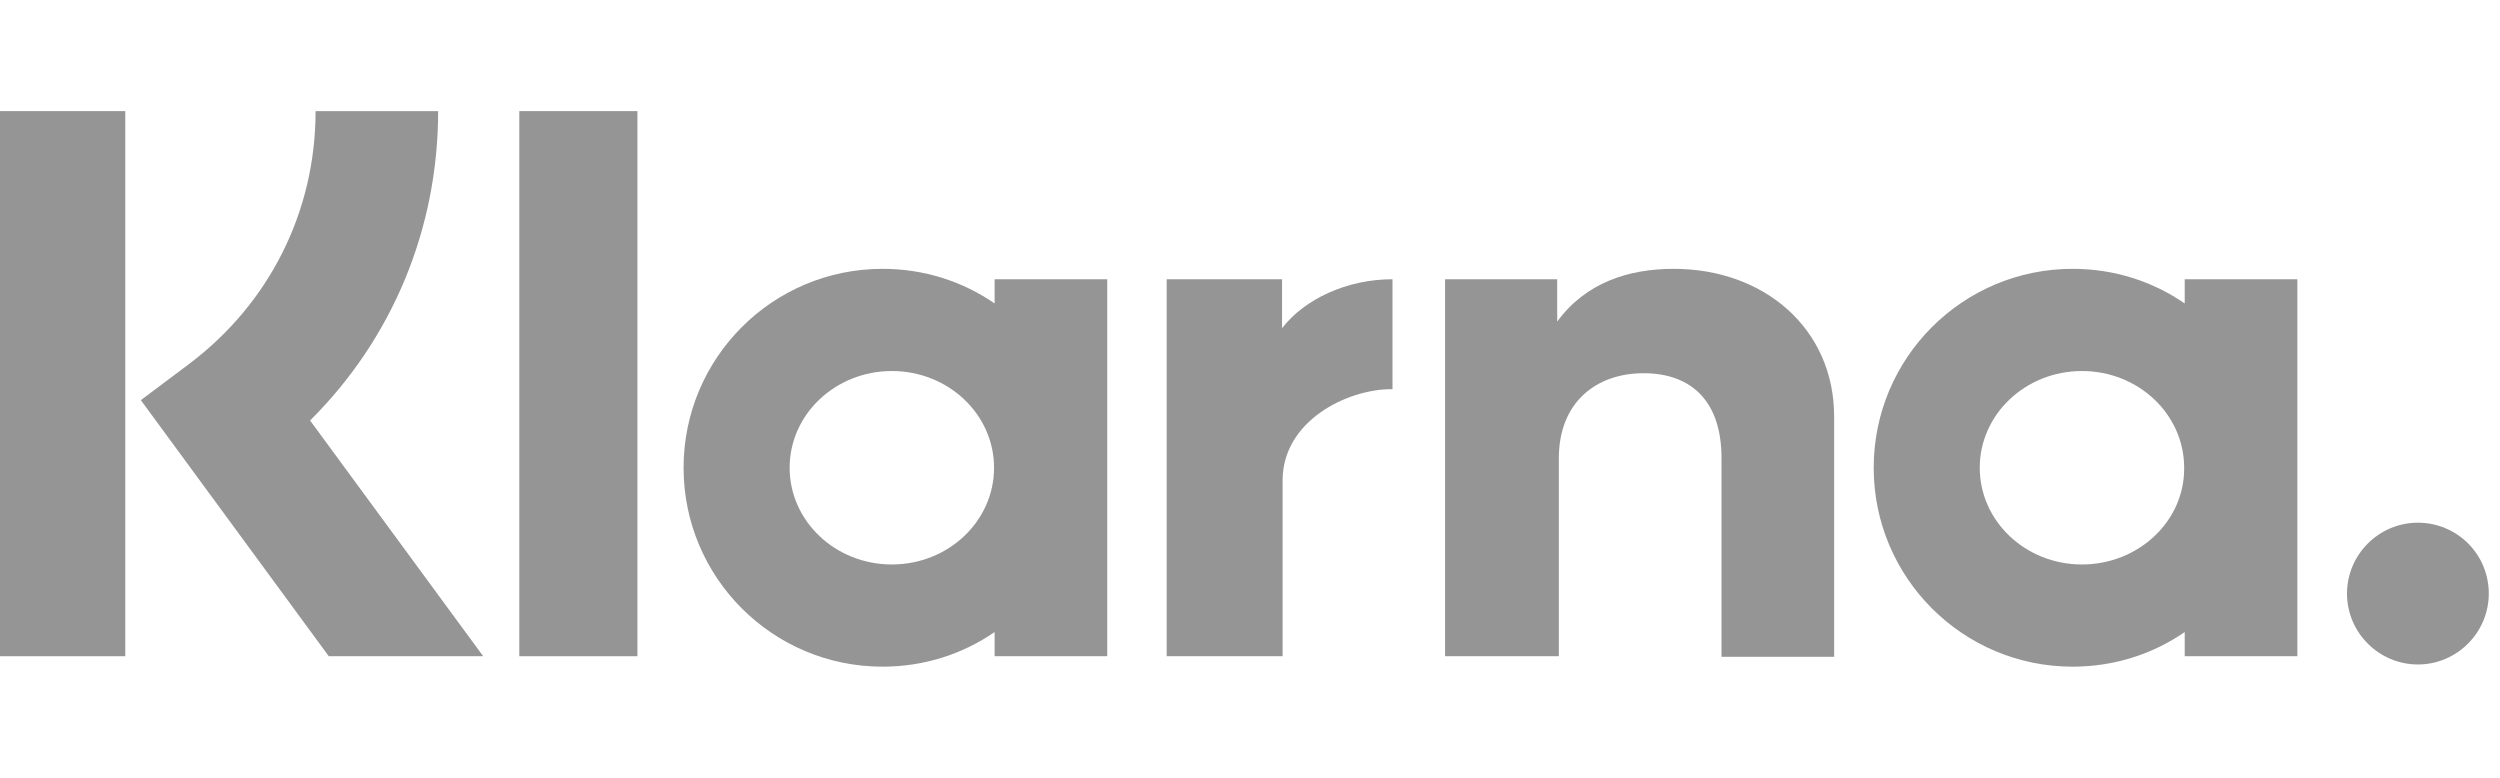
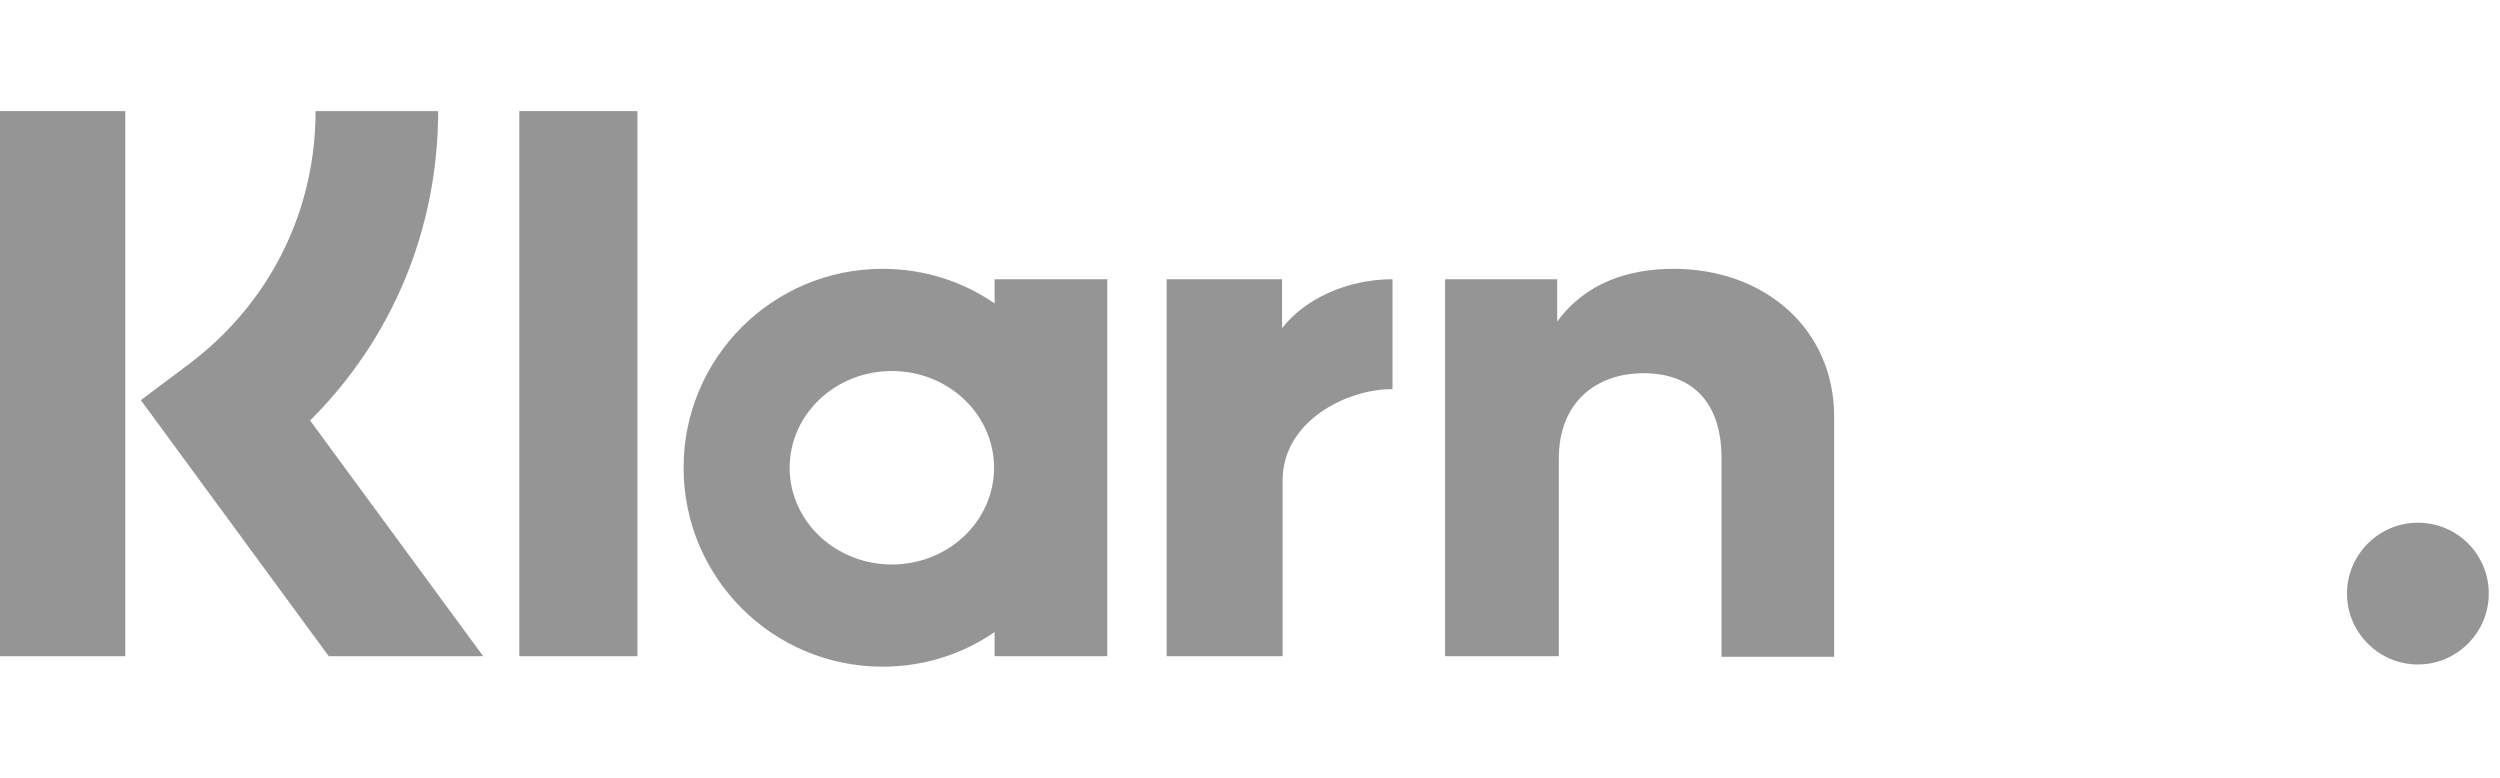
<svg xmlns="http://www.w3.org/2000/svg" width="90" height="28" viewBox="0 0 90 28" fill="none">
  <path d="M15.773 4H11.361C11.361 7.62 9.699 10.924 6.811 13.1L5.07 14.405L11.836 23.624H17.395L11.163 15.137C14.111 12.21 15.773 8.253 15.773 4Z" fill="#959595" />
  <path d="M4.51 4H0V23.624H4.51V4Z" fill="#959595" />
  <path d="M22.948 4H18.695V23.624H22.948V4Z" fill="#959595" />
  <path d="M60.253 9.678C58.631 9.678 57.088 10.172 56.059 11.577V10.054H52.023V23.624H56.118V16.503C56.118 14.445 57.503 13.436 59.165 13.436C60.945 13.436 61.974 14.505 61.974 16.483V23.644H66.029V14.999C66.029 11.834 63.517 9.678 60.253 9.678Z" fill="#959595" />
  <path d="M35.806 10.054V10.924C34.659 10.133 33.274 9.678 31.771 9.678C27.814 9.678 24.609 12.883 24.609 16.839C24.609 20.795 27.814 24 31.771 24C33.274 24 34.659 23.545 35.806 22.754V23.624H39.861V10.054H35.806ZM32.107 20.321C30.069 20.321 28.427 18.758 28.427 16.839C28.427 14.92 30.069 13.357 32.107 13.357C34.144 13.357 35.786 14.92 35.786 16.839C35.786 18.758 34.144 20.321 32.107 20.321Z" fill="#959595" />
  <path d="M46.154 11.814V10.053H42V23.624H46.174V17.294C46.174 15.157 48.489 14.01 50.091 14.01C50.111 14.01 50.13 14.01 50.13 14.01V10.053C48.489 10.053 46.965 10.765 46.154 11.814Z" fill="#959595" />
-   <path d="M78.65 10.054V10.924C77.502 10.133 76.118 9.678 74.614 9.678C70.658 9.678 67.453 12.883 67.453 16.839C67.453 20.795 70.658 24 74.614 24C76.118 24 77.502 23.545 78.65 22.754V23.624H82.705V10.054H78.65ZM74.951 20.321C72.913 20.321 71.271 18.758 71.271 16.839C71.271 14.92 72.913 13.357 74.951 13.357C76.988 13.357 78.63 14.92 78.63 16.839C78.65 18.758 76.988 20.321 74.951 20.321Z" fill="#959595" />
  <path d="M87.044 18.817C85.64 18.817 84.492 19.964 84.492 21.369C84.492 22.773 85.64 23.921 87.044 23.921C88.449 23.921 89.596 22.773 89.596 21.369C89.596 19.945 88.449 18.817 87.044 18.817Z" fill="#959595" />
</svg>